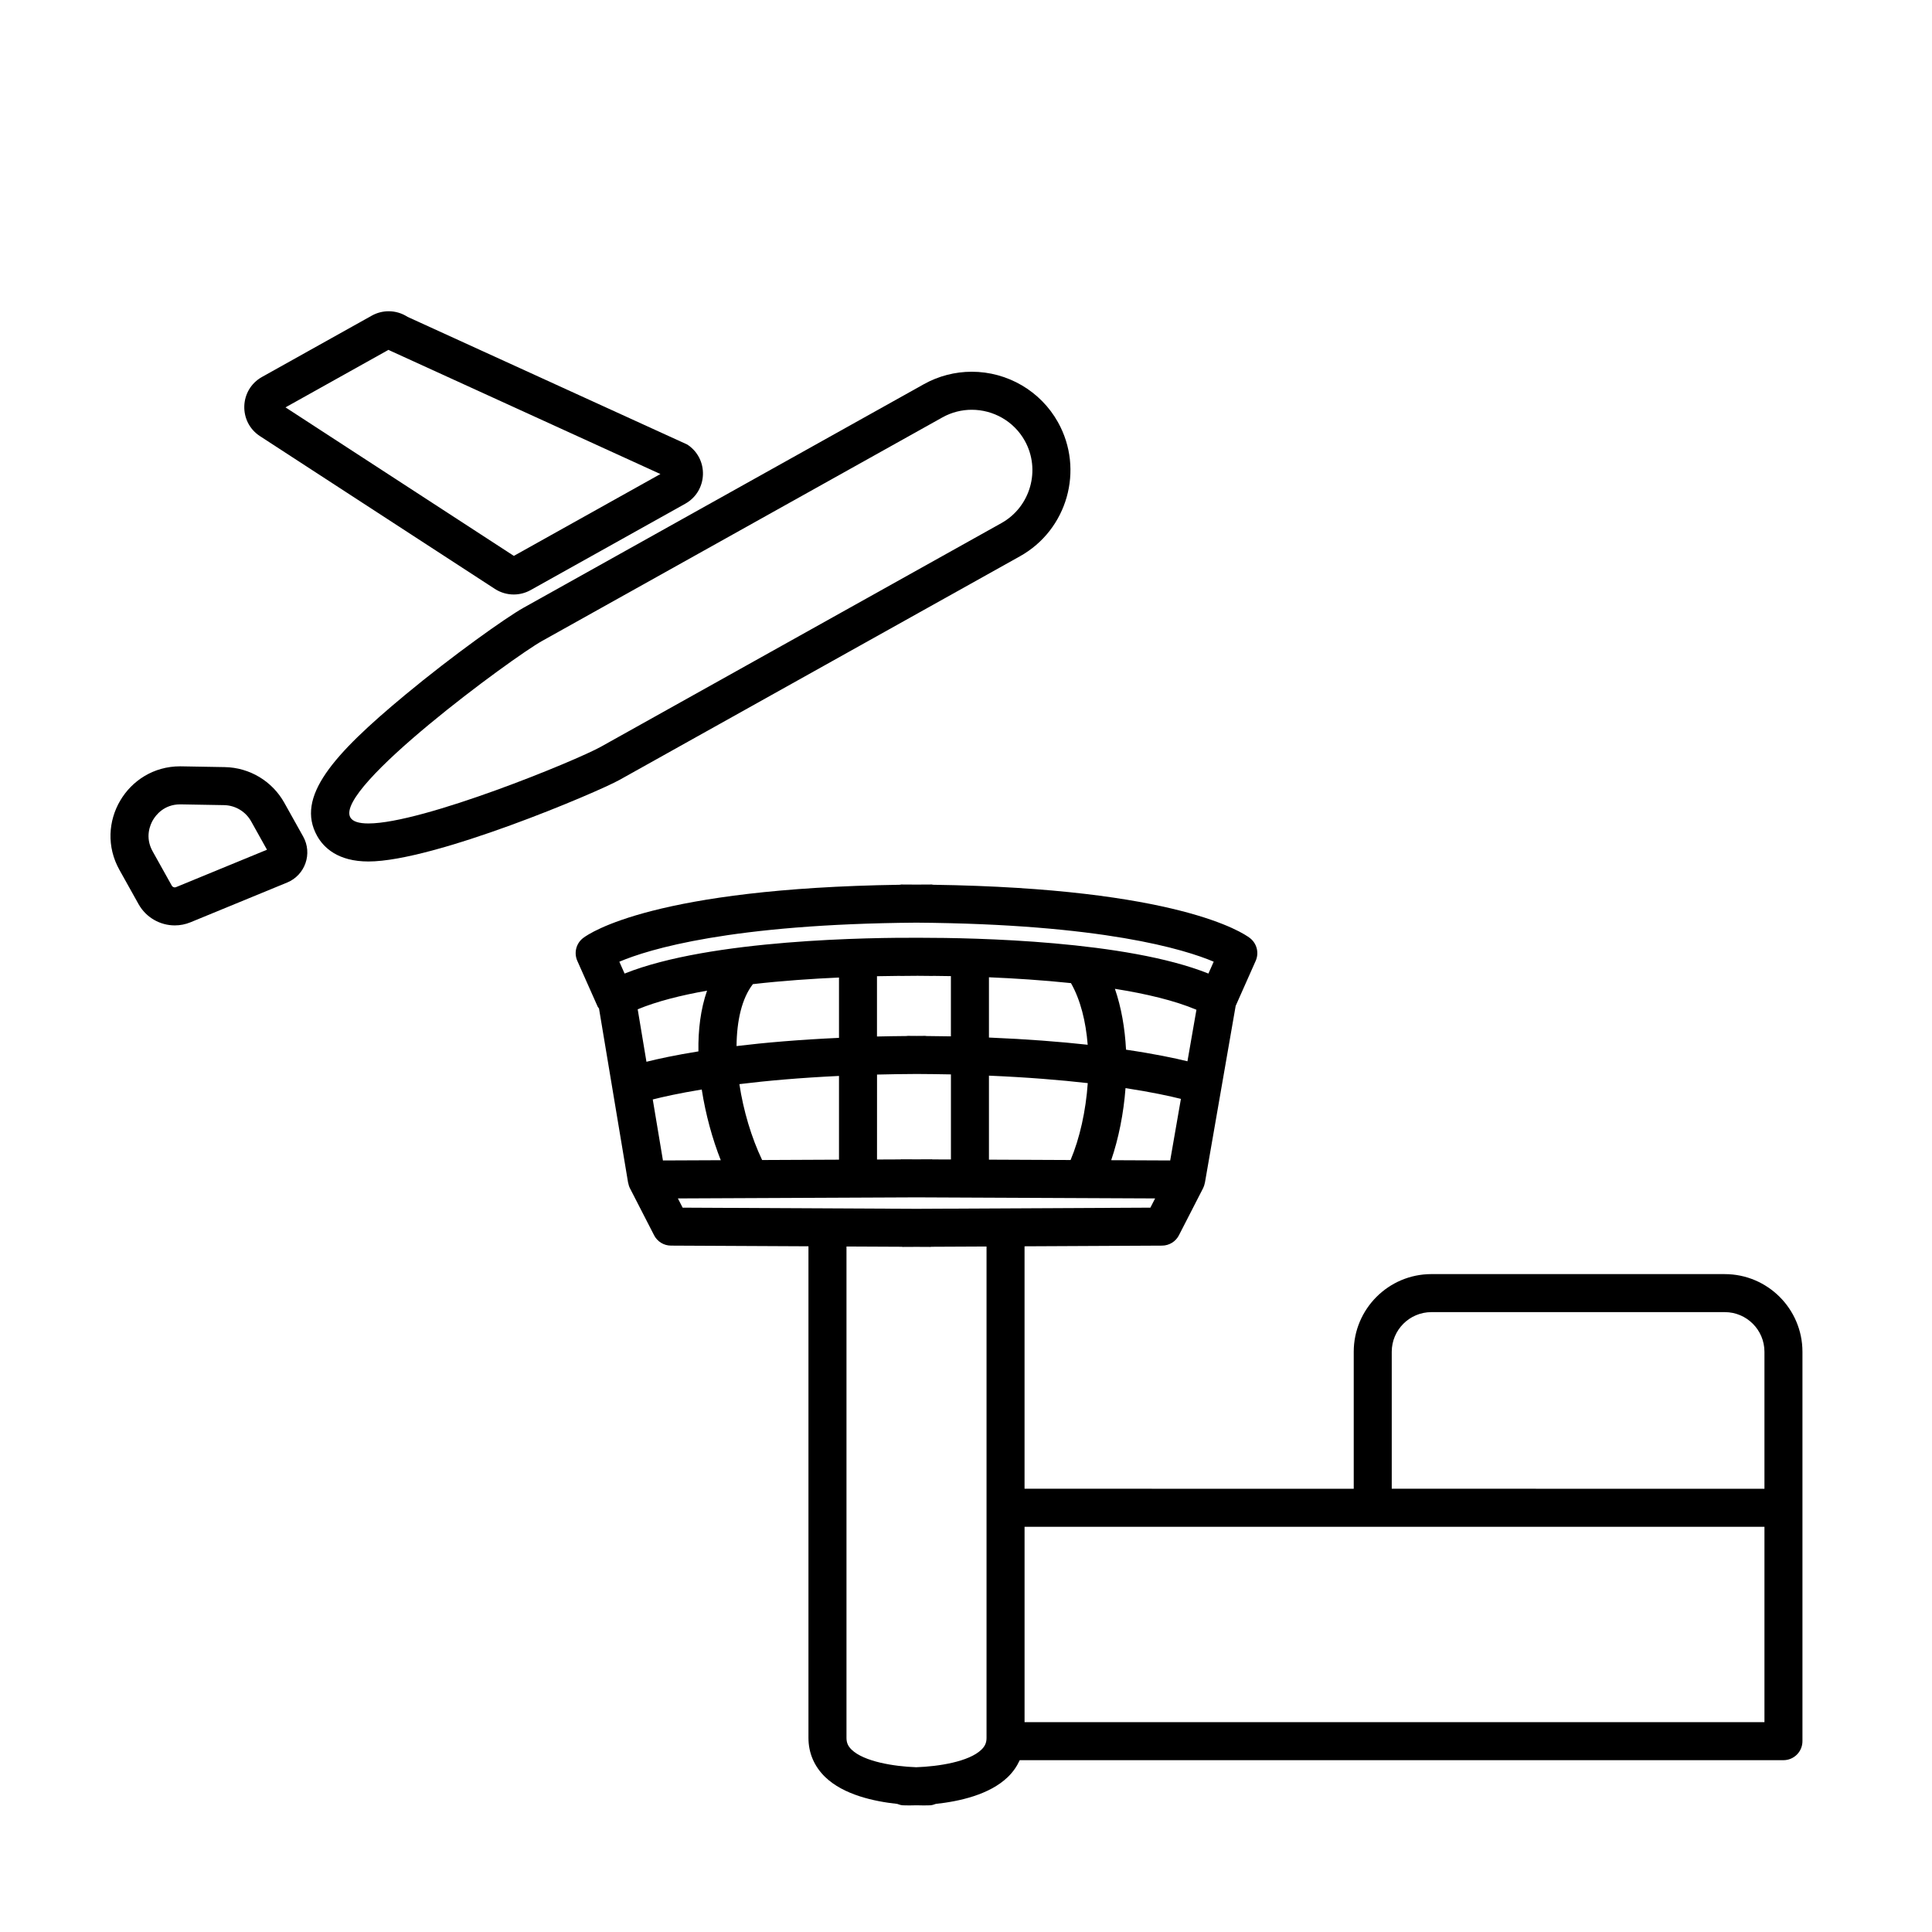
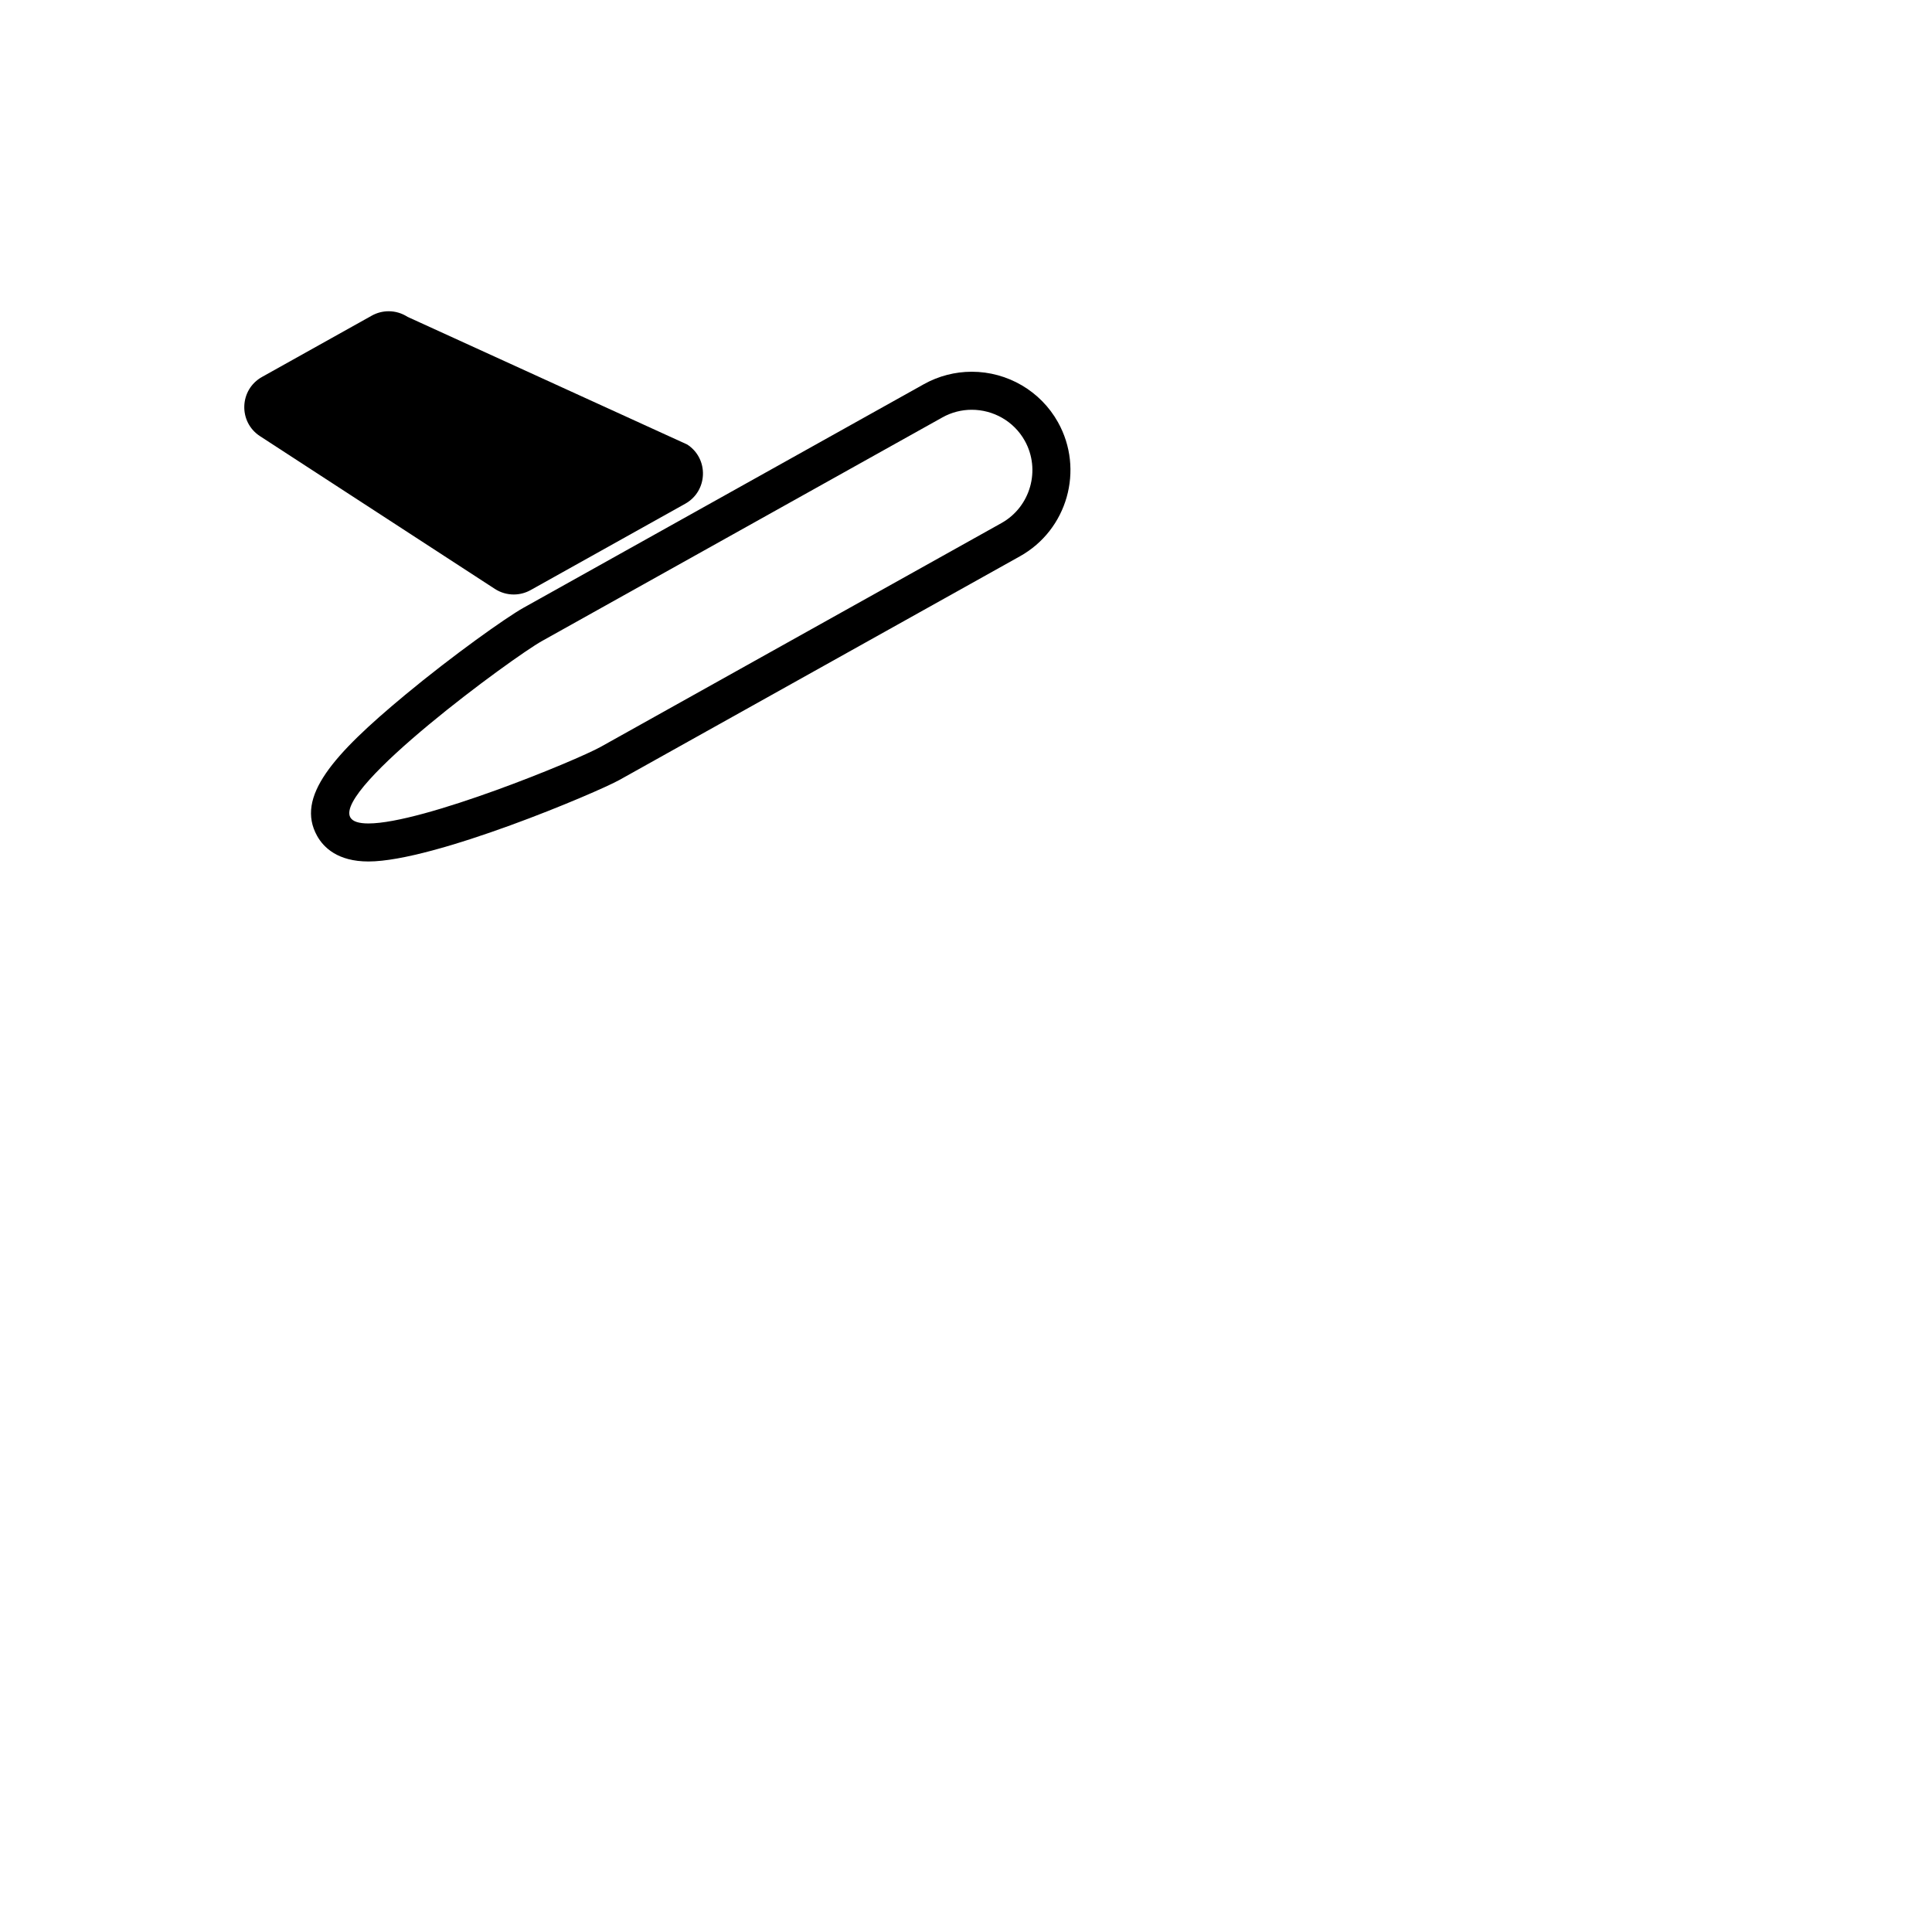
<svg xmlns="http://www.w3.org/2000/svg" fill="#000000" width="800px" height="800px" version="1.1" viewBox="144 144 512 512">
  <g>
    <path d="m251.29 328.22c-19.078 15.832-28.996 27.012-23.25 37.305 1.727 3.09 5.488 6.777 13.594 6.777 17.453 0 60.68-18.344 66.531-21.613l106.14-59.273c12.57-7.019 17.09-22.961 10.066-35.531-4.606-8.246-13.359-13.371-22.848-13.371-4.43 0-8.816 1.141-12.688 3.301l-106.14 59.273c-4.512 2.523-18.648 12.543-31.41 23.133zm142.46-73.605c2.457-1.371 5.133-2.023 7.773-2.023 5.637 0 11.121 2.961 14.051 8.207 4.301 7.703 1.52 17.523-6.184 21.824l-106.14 59.27c-6.574 3.672-47.199 20.332-61.617 20.332-2.469 0-4.168-0.488-4.797-1.613-4.301-7.703 43.074-42.422 50.773-46.723z" />
-     <path d="m326.12 261.8-74.121-33.832c-1.516-0.984-3.258-1.484-5-1.484-1.539 0-3.078 0.387-4.473 1.164l-29.09 16.246c-6.027 3.367-6.316 11.934-0.527 15.695l62.23 40.473c1.516 0.984 3.258 1.484 5 1.484 1.539 0 3.078-0.387 4.473-1.164l40.98-22.887c6.027-3.367 6.316-11.934 0.527-15.695zm-45.945 29.516-60.516-39.359 27.305-15.25 0.172 0.109 0.684 0.312 71.195 32.496z" />
-     <path d="m190.32 389.24c1.395 0 2.812-0.266 4.172-0.828l25.602-10.531c4.781-1.969 6.773-7.672 4.25-12.188l-5-8.953c-3.203-5.734-9.211-9.336-15.781-9.449l-11.48-0.203c-0.117 0-0.23-0.004-0.348-0.004-14.027 0-22.965 15.121-16.086 27.441l5.07 9.082c2.004 3.574 5.727 5.633 9.602 5.633zm-5.777-27.938c0.73-1.242 2.894-4.137 7.199-4.137h0.168l11.48 0.203c2.969 0.051 5.711 1.695 7.16 4.289l4.203 7.527-24.094 9.91c-0.113 0.047-0.227 0.07-0.34 0.07-0.09 0-0.547-0.023-0.797-0.465l-5.07-9.082c-2.109-3.777-0.641-7.074 0.09-8.316z" />
-     <path d="m601.09 481.65h-77.75c-11.352 0-20.586 9.234-20.586 20.586v36.301l-87.238-0.004v-64.25l36.453-0.18c1.879-0.012 3.602-1.066 4.457-2.738l6.402-12.473c0.223-0.434 0.363-0.887 0.453-1.352 0.004-0.031 0.027-0.055 0.031-0.086l8.152-46.875 5.309-11.945c0.945-2.129 0.305-4.633-1.543-6.051-1.82-1.395-19.156-13.16-83.957-14.113-0.117-0.008-0.219-0.066-0.34-0.066-1.379 0-2.707 0.012-4.047 0.023-1.34-0.008-2.668-0.023-4.047-0.023-0.121 0-0.219 0.059-0.34 0.066-64.797 0.953-82.141 12.723-83.961 14.113-1.852 1.418-2.488 3.918-1.543 6.051l5.398 12.137c0.082 0.188 0.246 0.312 0.352 0.484l7.707 46.164c0.004 0.035 0.027 0.059 0.035 0.094 0.09 0.473 0.227 0.938 0.453 1.379l6.406 12.473c0.859 1.672 2.578 2.727 4.457 2.734l36.449 0.18v130.3c0 3.977 1.539 7.562 4.449 10.367 4.863 4.684 12.871 6.441 19.082 7.106 0.492 0.184 0.992 0.352 1.547 0.375 0.27 0.012 0.848 0.027 1.656 0.027 0.523 0 1.199-0.016 1.902-0.035 0.703 0.02 1.375 0.035 1.902 0.035 0.809 0 1.387-0.016 1.656-0.027 0.555-0.02 1.055-0.191 1.547-0.375 6.211-0.664 14.215-2.422 19.078-7.106 1.379-1.328 2.422-2.844 3.168-4.481h202.39c2.785 0 5.039-2.254 5.039-5.039v-103.19c0-11.348-9.234-20.582-20.586-20.582zm-88.262 20.586c0-5.797 4.715-10.508 10.508-10.508h77.75c5.801-0.004 10.512 4.711 10.512 10.508v36.301l-98.77-0.004zm-121.71-50.98c-0.062-0.004-0.117-0.035-0.184-0.035h-0.023l-4.023 0.02-4.023-0.02h-0.023c-0.066 0-0.117 0.035-0.184 0.035l-6.238 0.027 0.004-22.512c3.359-0.086 6.844-0.141 10.496-0.156 3.137 0.016 6.168 0.051 9.09 0.113v22.547zm-45.145 0.164c-2.856-5.996-4.969-13.105-6.027-20.113 7.195-0.887 15.965-1.676 26.398-2.172v22.191zm-30.656-26.039-2.32-13.906c5.051-2.094 11.43-3.707 18.379-4.934-1.699 4.875-2.379 10.387-2.285 16.09-6.144 0.988-10.707 1.98-13.773 2.75zm28.207-20.574c7.809-0.895 15.727-1.434 22.82-1.75v15.988c-10.672 0.488-19.699 1.273-27.152 2.176 0.062-6.711 1.391-12.625 4.332-16.414zm38.98-2.188c0.039 0 0.07 0.02 0.109 0.02 0.102 0 1.777-0.035 4.57-0.039 2.434 0.008 3.883 0.035 3.973 0.039 0.035 0 0.066-0.02 0.102-0.02 1.441 0.012 3.027 0.035 4.742 0.066v15.961c-2.113-0.043-4.32-0.066-6.547-0.086-0.074-0.004-0.137-0.043-0.215-0.043-0.801 0-1.531 0.016-2.324 0.02-0.812-0.004-1.566-0.02-2.394-0.02-0.078 0-0.145 0.039-0.223 0.043-2.707 0.023-5.344 0.062-7.887 0.125v-15.977c2.246-0.043 4.277-0.074 6.094-0.09zm76.184 22.633c-3.41-0.84-8.789-1.973-16.277-3.074-0.297-5.695-1.25-11.203-2.945-16.129 8.211 1.301 15.805 3.098 21.602 5.547zm-30.871-20.715c2.508 4.402 3.945 10.137 4.434 16.336-7.301-0.801-16.012-1.488-26.168-1.91v-15.973c6.699 0.281 14.227 0.762 21.734 1.547zm-21.734 24.523c10.258 0.441 18.984 1.156 26.188 1.98-0.512 7.359-2.121 14.609-4.555 20.379l-21.633-0.098zm36.195 3.305c7.019 1.074 11.828 2.137 14.676 2.852l-2.84 16.32-15.637-0.07c1.973-5.781 3.289-12.375 3.801-19.102zm-55.395-43.848c49.285 0.359 71.109 7.09 78.762 10.344l-1.398 3.144c-21.727-8.695-61.773-9.488-76.387-9.484-12.629-0.074-55.555 0.363-78.336 9.484l-1.391-3.137c7.723-3.285 29.551-9.992 78.75-10.352zm-67.195 63.02-2.699-16.164c2.633-0.676 6.922-1.641 12.984-2.641 1.031 6.676 2.848 13.184 5.039 18.738zm3.965 10.059 63.234-0.281 63.23 0.281-1.254 2.449-61.977 0.305-61.977-0.305zm63.148 150.74c-5.922-0.211-13.84-1.492-17.113-4.652-0.949-0.922-1.359-1.848-1.359-3.106v-130.24l14.668 0.07c0.066 0.004 0.117 0.039 0.184 0.039h0.023l3.684-0.02 3.684 0.02h0.023c0.066 0 0.121-0.035 0.184-0.039l14.664-0.07v130.24c0 1.258-0.41 2.188-1.359 3.106-3.301 3.191-11.344 4.453-17.281 4.652zm224.8-11.949h-196.08v-51.773h196.08z" />
+     <path d="m326.12 261.8-74.121-33.832c-1.516-0.984-3.258-1.484-5-1.484-1.539 0-3.078 0.387-4.473 1.164l-29.09 16.246c-6.027 3.367-6.316 11.934-0.527 15.695l62.23 40.473c1.516 0.984 3.258 1.484 5 1.484 1.539 0 3.078-0.387 4.473-1.164l40.98-22.887c6.027-3.367 6.316-11.934 0.527-15.695zz" />
  </g>
</svg>